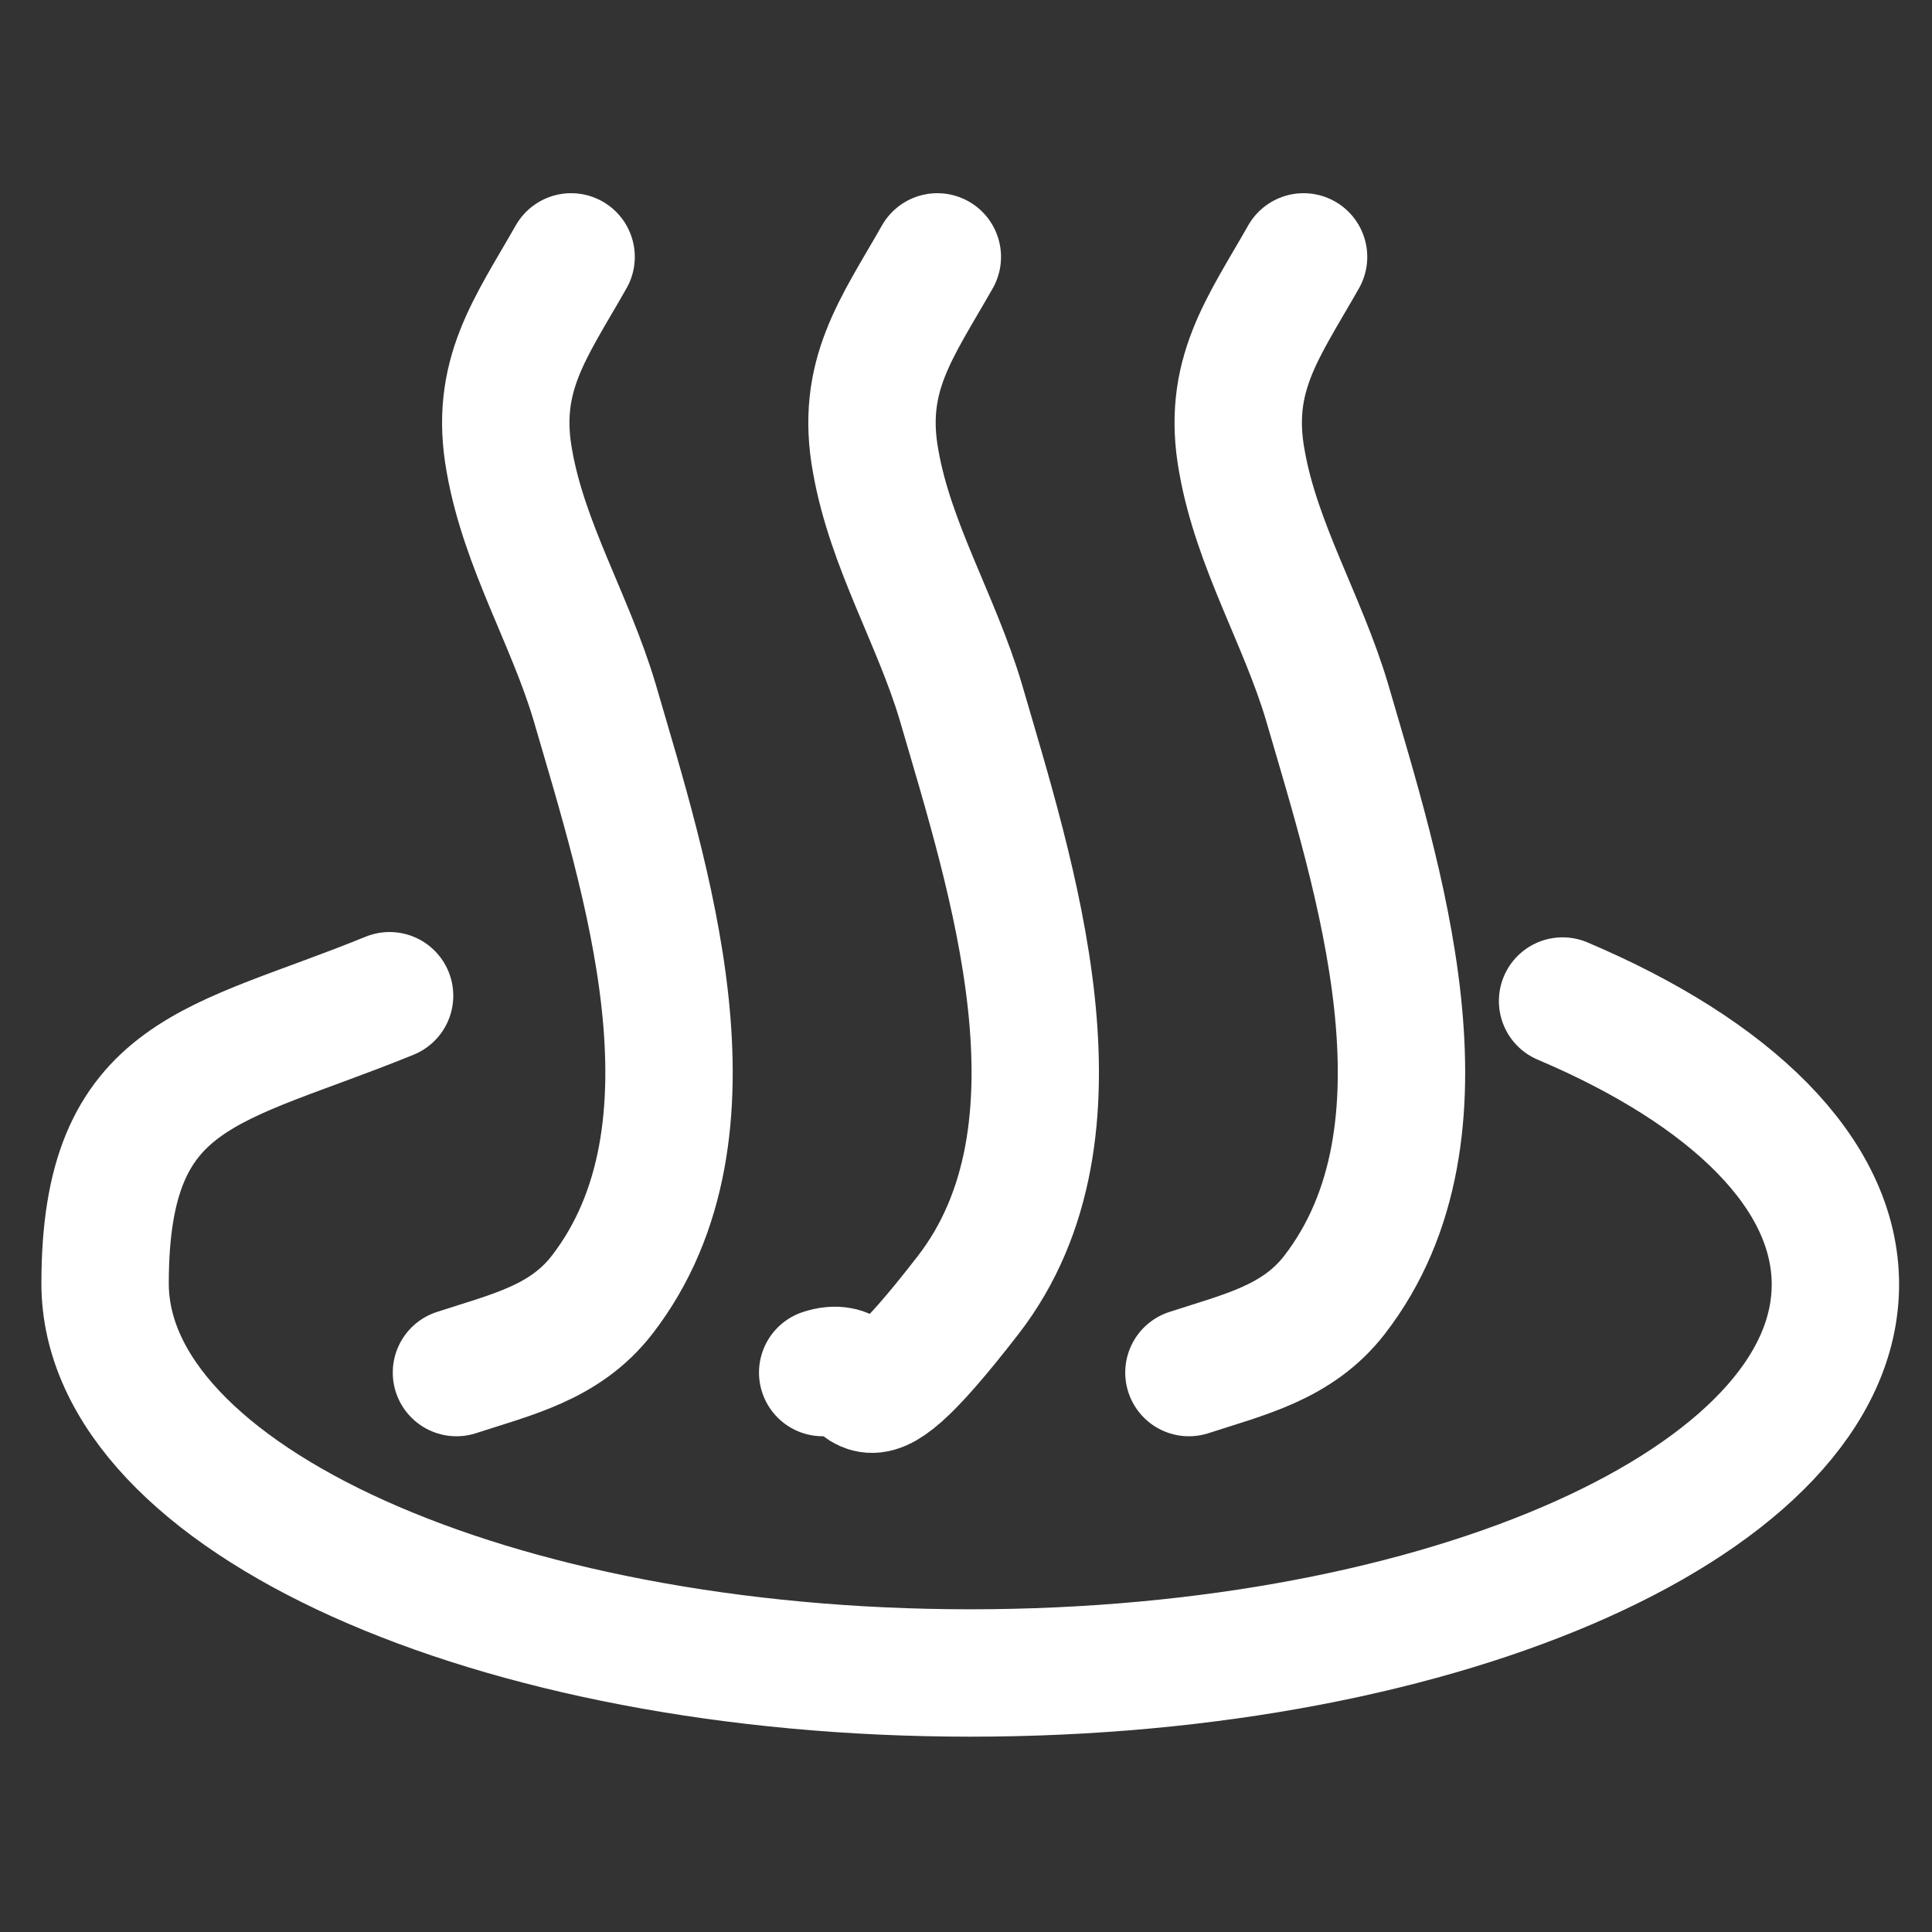
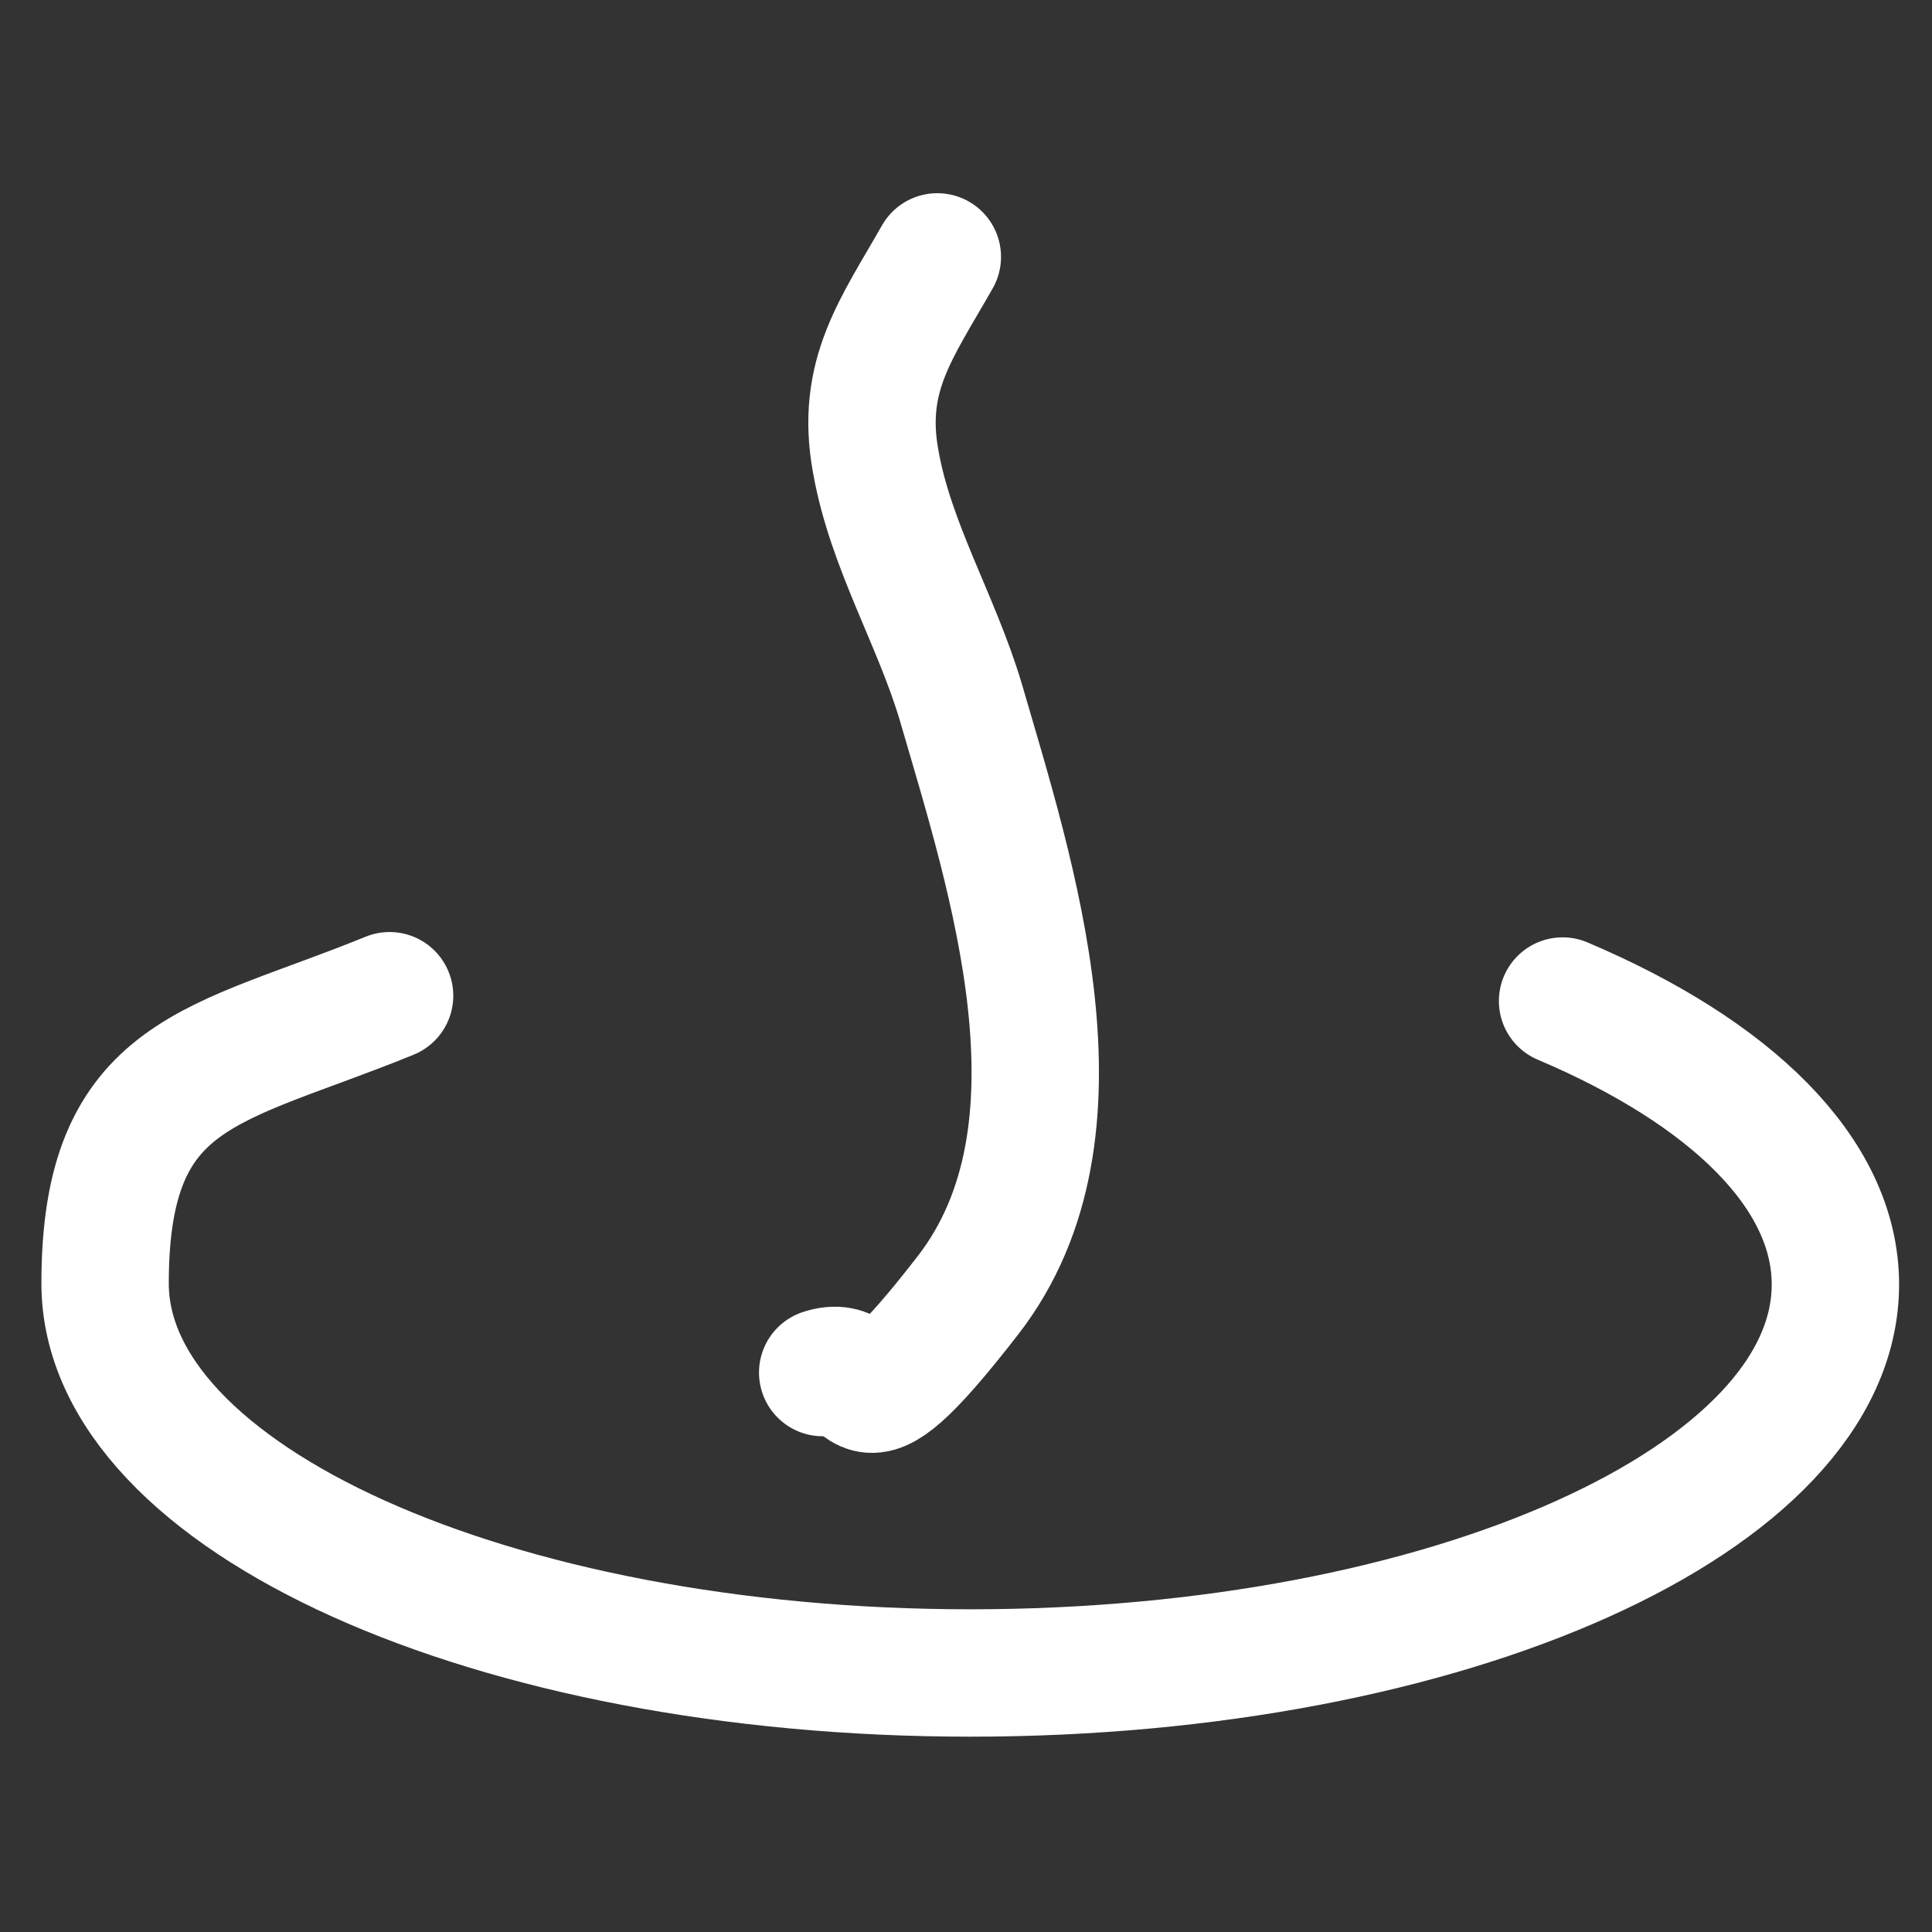
<svg xmlns="http://www.w3.org/2000/svg" version="1.1" viewBox="0 0 182 182">
  <rect x="0" y="0" width="182" height="182" fill="#333333" stroke="none" />
  <defs>
    <style>
      .cls-1 {
        stroke-miterlimit: 10;
      }

      .cls-1, .cls-2 {
        fill: none;
        stroke: #fff;
        stroke-linecap: round;
        stroke-width: 12px;
      }

      .cls-2 {
        stroke-linejoin: round;
      }
    </style>
  </defs>
  <g>
    <g id="_レイヤー_1" data-name="レイヤー_1">
      <path class="cls-1" d="M147.2,94.3c15.8,6.7,25.7,16.2,25.7,26.7,0,20.2-36.5,36.6-81.5,36.6S9.9,141.1,9.9,120.9s10.4-20.4,26.8-27.1" />
-       <path class="cls-2" d="M53.8,24.2c-3.8,6.7-7.3,11.2-5.8,19.3,1.4,7.9,5.7,14.9,8,22.6,4.8,16.5,12.7,40.4.7,55.9-3.5,4.5-8.5,5.6-13.7,7.3" />
      <path class="cls-2" d="M88.3,24.2c-3.8,6.7-7.3,11.2-5.8,19.3,1.4,7.9,5.7,14.9,8,22.6,4.8,16.5,12.7,40.4.7,55.9s-8.5,5.6-13.7,7.3" />
-       <path class="cls-2" d="M122.8,24.2c-3.8,6.7-7.3,11.2-5.8,19.3,1.4,7.9,5.7,14.9,8,22.6,4.8,16.5,12.7,40.4.7,55.9-3.5,4.5-8.5,5.6-13.7,7.3" />
    </g>
  </g>
</svg>